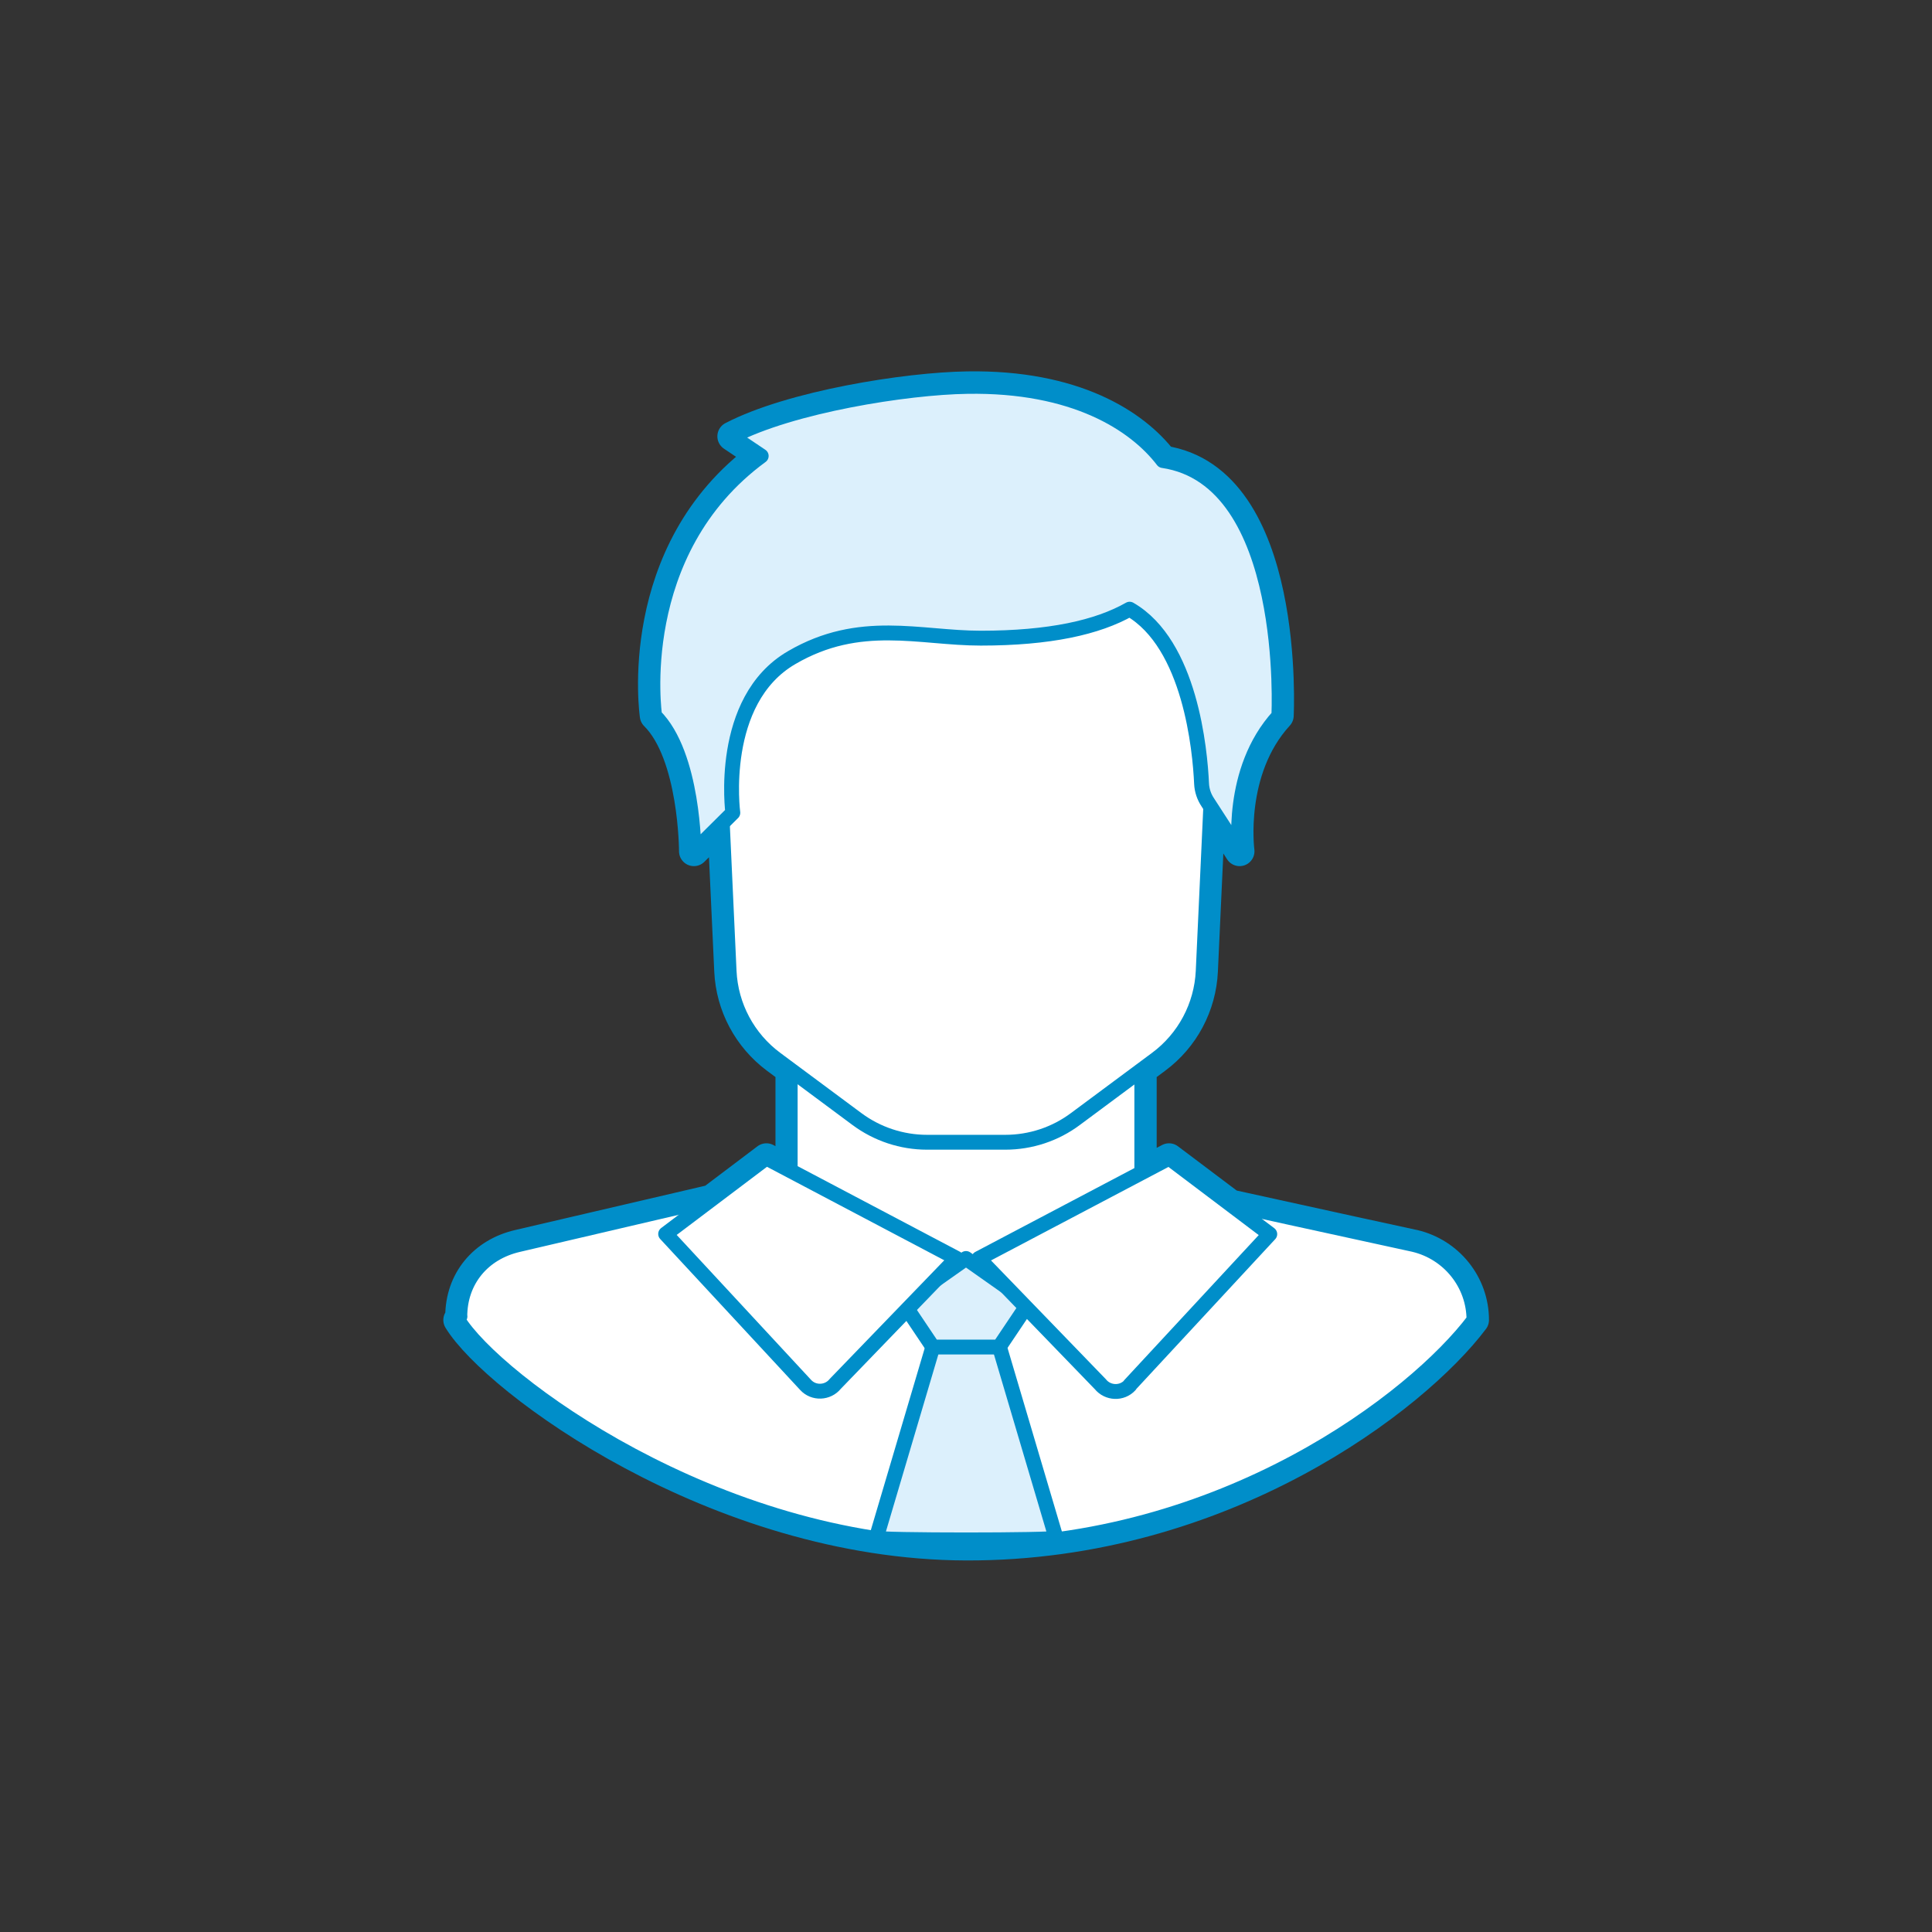
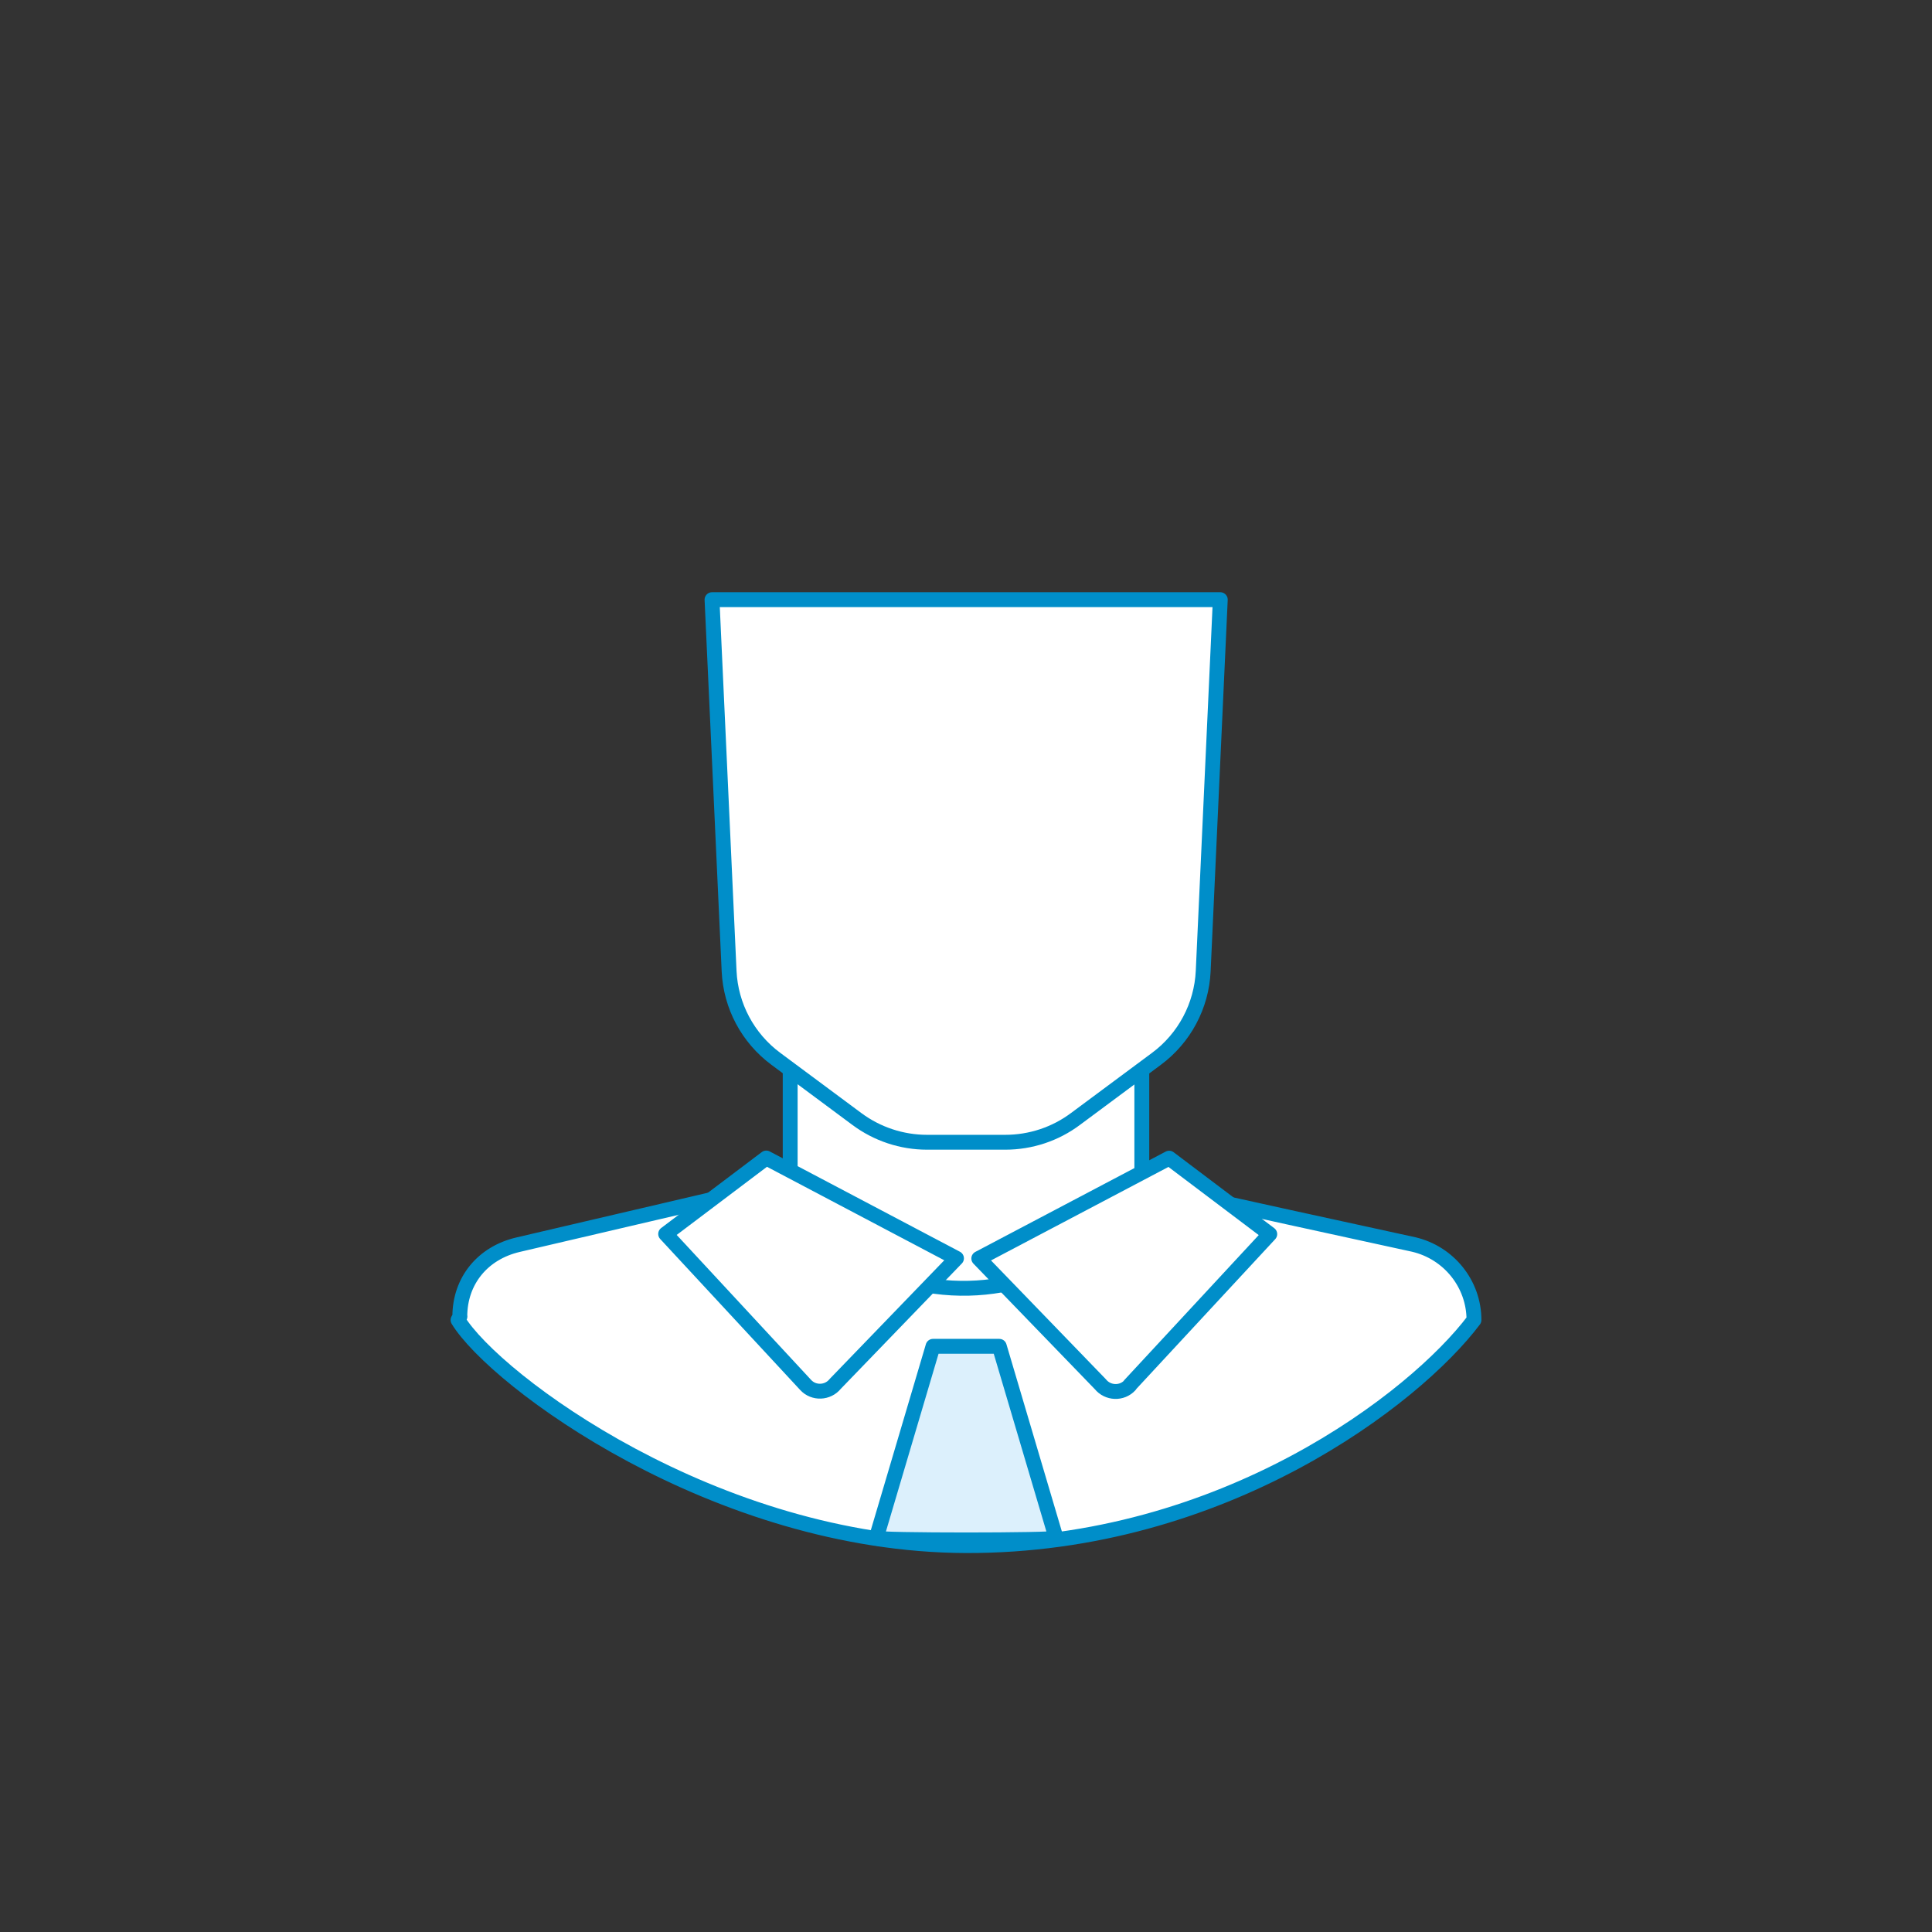
<svg xmlns="http://www.w3.org/2000/svg" id="Calque_2" data-name="Calque 2" viewBox="0 0 130 130">
  <rect x="0" y="0" width="130" height="130" fill="#333333" stroke="none" />
  <defs>
    <style>
      .cls-1 {
        fill: #dcf0fc;
      }

      .cls-1, .cls-2, .cls-3 {
        stroke: #008ec9;
        stroke-linecap: round;
        stroke-linejoin: round;
      }

      .cls-2, .cls-3 {
        fill: #fff;
      }

      .cls-3 {
        stroke-width: 2px;
      }

      .cls-4 {
        fill: #bdff2c;
        opacity: 0;
        stroke-width: 0px;
      }
    </style>
  </defs>
  <g id="Médical">
    <g id="business_man_tie">
      <rect class="cls-4" width="130" height="130" rx="10" ry="10" />
-       <path class="cls-3" d="M95.13,83.74s-7.33-1.59-12.34-2.7l-4.13-3.11-1.83.96v-6.92l.97-.72c1.89-1.4,3.04-3.57,3.15-5.91l.51-11.08,1.95,3.02s-.73-5.45,2.64-9.13c0,0,.84-15.9-7.8-17.17-1.89-2.47-5.99-5.11-13.16-4.99-4.11.06-11.82,1.29-15.82,3.37l1.95,1.31c-8.8,6.45-7.17,17.48-7.17,17.48,2.64,2.62,2.64,9.13,2.64,9.13l1.91-1.89.46,9.95c.11,2.34,1.26,4.5,3.15,5.91l.97.72v6.81l-1.61-.85-3.68,2.78-13,3.03c-2.38.55-3.93,2.42-3.93,4.84l-.13.24c2.48,4.07,17.33,15.13,34.18,15.18,17.32.05,30.21-9.9,34.18-15.18,0-2.42-1.68-4.52-4.05-5.08Z" />
      <g>
        <path class="cls-2" d="M76.83,82.32v-11.81h-23.66v11.81h0c6.75,7.7,16.92,7.7,23.66,0h0Z" />
        <path class="cls-2" d="M30.95,88.58l-.13.24c2.48,4.07,17.33,15.13,34.18,15.18,17.32.05,30.21-9.9,34.18-15.18h0c0-2.42-1.68-4.52-4.05-5.08,0,0-16.7-3.63-16.92-3.74,0,0-12.1,15.08-27.07-.05l-16.27,3.8c-2.38.55-3.93,2.42-3.93,4.84" />
        <path class="cls-2" d="M47.91,40.35l1.15,25c.11,2.34,1.26,4.5,3.15,5.9l5.44,4.04c1.37,1.02,3.03,1.57,4.73,1.57h5.26c1.71,0,3.37-.55,4.73-1.57l5.44-4.04c1.89-1.4,3.04-3.57,3.15-5.9l1.15-25s-34.18,0-34.18,0Z" />
-         <path class="cls-1" d="M86.05,48.17c-3.37,3.68-2.64,9.13-2.64,9.13l-2.14-3.31c-.25-.37-.4-.81-.42-1.27-.1-2.22-.75-9.38-4.84-11.73-2.16,1.23-5.39,1.95-10.02,1.95-4.11,0-8.13-1.37-12.72,1.31-4.97,2.89-3.96,10.44-3.96,10.44l-2.62,2.6s0-6.51-2.64-9.13c0,0-1.63-11.04,7.17-17.48l-1.95-1.31c4-2.08,11.71-3.31,15.82-3.37,7.17-.12,11.27,2.52,13.16,4.99,8.63,1.27,7.8,17.17,7.8,17.17Z" />
        <path class="cls-1" d="M71.06,103.49l-3.82-12.9h-2.23s0,0,0,0h-2.23s-3.82,12.9-3.82,12.9c-.04.17,12.15.17,12.11,0Z" />
-         <polygon class="cls-1" points="65 84.68 65 84.68 65 84.68 65 84.68 65 84.68 60.77 87.66 62.77 90.64 65 90.64 65 90.64 67.23 90.64 69.23 87.66 65 84.68" />
        <path class="cls-2" d="M56.19,93.13l8.17-8.46-12.8-6.75-6.77,5.11,9.42,10.16c.54.59,1.49.55,1.99-.07Z" />
        <path class="cls-2" d="M76.02,93.2l9.42-10.16-6.77-5.11-12.81,6.75,8.18,8.46c.5.62,1.45.66,1.99.07Z" />
      </g>
    </g>
  </g>
</svg>